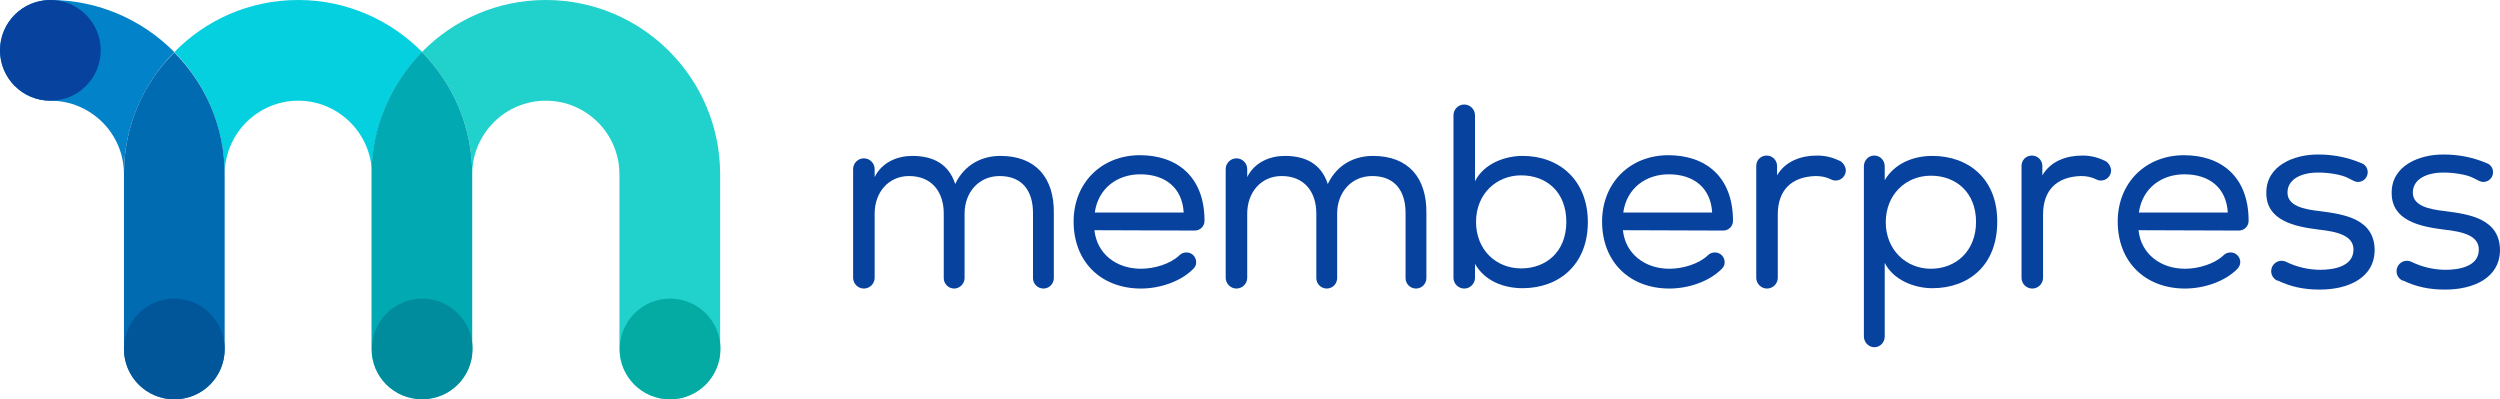
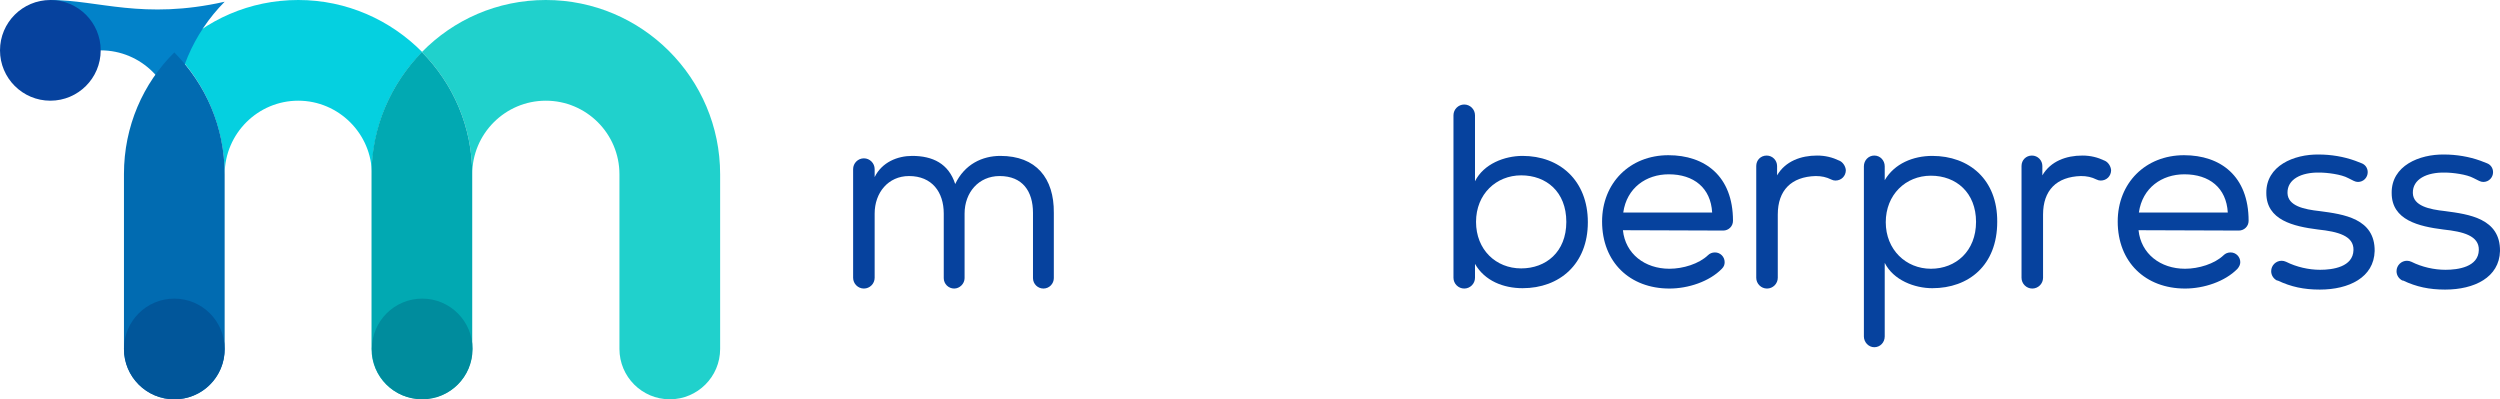
<svg xmlns="http://www.w3.org/2000/svg" id="Layer_2" viewBox="0 0 720 115">
  <defs>
    <style>.cls-1{fill:#0282c9;}.cls-2{fill:#01a9b2;}.cls-3{fill:#03aba3;}.cls-4{fill:#016bb1;}.cls-5{fill:#008c9d;}.cls-6{fill:#01569a;}.cls-7{fill:#20d1cc;}.cls-8{fill:#06429e;}.cls-9{fill:#05d0e0;}</style>
  </defs>
  <g id="Layer_1-2">
    <path class="cls-7" d="m136,50.2c0-11.7,9.5-21.2,21.2-21.2s21.2,9.5,21.2,21.2v50.3c0,8,6.5,14.5,14.5,14.5s14.5-6.5,14.5-14.5v-50.3C207.4,22.5,184.9,0,157.2,0,143.2,0,130.6,5.7,121.5,15c9,9.1,14.5,21.5,14.5,35.2h0Z" />
    <path class="cls-9" d="m107.1,50.2c0-13.7,5.5-26.1,14.5-35.2C112.5,5.8,99.9,0,85.9,0s-26.6,5.7-35.7,15c8.9,9,14.4,21.4,14.5,35.1.1-11.7,9.6-21.1,21.2-21.1s21.2,9.5,21.2,21.2h0Z" />
    <path class="cls-2" d="m136,100.5v-50.3c0-13.7-5.5-26.1-14.5-35.2-8.9,9.1-14.5,21.5-14.5,35.2v50.3c0,4,1.6,7.6,4.2,10.2,2.6,2.6,6.2,4.2,10.2,4.2,8.2.1,14.6-6.4,14.6-14.4Z" />
-     <path class="cls-1" d="m14.5,0C6.5,0,0,6.5,0,14.5s6.5,14.5,14.5,14.5c11.7,0,21.2,9.5,21.2,21.1,0-13.7,5.5-26,14.5-35.1C41.1,5.8,28.4,0,14.5,0Z" />
+     <path class="cls-1" d="m14.5,0s6.5,14.5,14.5,14.5c11.7,0,21.2,9.5,21.2,21.1,0-13.7,5.5-26,14.5-35.1C41.1,5.8,28.4,0,14.5,0Z" />
    <path class="cls-4" d="m35.7,50.1v50.4c0,8,6.5,14.5,14.5,14.5,2.5,0,4.8-.6,6.9-1.7,4.5-2.4,7.6-7.2,7.6-12.7v-50.4c0-13.7-5.5-26-14.5-35.1-9,8.9-14.5,21.3-14.5,35Z" />
    <circle class="cls-8" cx="14.5" cy="14.5" r="14.5" />
    <circle class="cls-6" cx="50.2" cy="100.5" r="14.5" />
    <circle class="cls-5" cx="121.6" cy="100.5" r="14.5" />
-     <circle class="cls-3" cx="193" cy="100.5" r="14.5" />
    <path class="cls-8" d="m288.1,44.9c-5.2,0-10.3,2.4-13,8.1-1.9-5.9-6.5-8.1-12.4-8.1-4.2,0-8.7,1.8-10.8,6.1v-2.3c0-1.7-1.4-3.1-3.1-3.1s-3.1,1.4-3.1,3.1v31.3c0,1.7,1.4,3.1,3.1,3.1s3.1-1.4,3.1-3.1h0v-18.5c0-6,3.9-10.8,9.9-10.8,6.6,0,10,4.6,10,10.8v18.6h0c0,1.7,1.4,3,3,3s3-1.4,3-3v-18.6c0-6,4-10.8,10.1-10.8,6.6,0,9.6,4.4,9.6,10.6v18.8h0c0,1.7,1.4,3,3,3,1.7,0,3-1.4,3-3v-18.8c.1-10-5.1-16.4-15.4-16.4Z" />
-     <path class="cls-8" d="m395.4,44.9c-5.2,0-10.3,2.4-13,8.1-1.9-5.9-6.5-8.1-12.4-8.1-4.2,0-8.7,1.8-10.8,6.1v-2.3c0-1.7-1.4-3.1-3.1-3.1s-3.1,1.4-3.1,3.1v31.3c0,1.7,1.4,3.1,3.1,3.1s3.1-1.4,3.1-3.1h0v-18.5c0-6,3.9-10.8,9.9-10.8,6.6,0,10,4.6,10,10.8v18.6h0c0,1.7,1.4,3,3,3,1.7,0,3-1.4,3-3v-18.6c0-6,4-10.8,10.1-10.8,6.6,0,9.6,4.4,9.6,10.6v18.8h0c0,1.7,1.4,3,3,3,1.7,0,3-1.4,3-3v-18.8c.1-10-5.1-16.4-15.4-16.4Z" />
-     <path class="cls-8" d="m344.1,66.4c1.5,0,2.8-1.2,2.8-2.8,0-12.9-8.1-18.9-18.6-18.9-11.1,0-19.1,8-19.1,19.1,0,11.7,8,19.3,19.4,19.3,5.4,0,11.5-2,15.1-5.7.6-.6.8-1.2.8-1.9,0-1.5-1.2-2.8-2.8-2.8-.8,0-1.5.3-2,.8-2.6,2.5-7.2,3.9-11.1,3.9-7.1,0-12.7-4.3-13.4-11.1l28.9.1Zm-28.8-5.2c1-7.1,6.6-11,13.1-11,7.2,0,12.1,3.9,12.5,11h-25.6Z" />
    <path class="cls-8" d="m496.3,66.4c1.5,0,2.8-1.2,2.8-2.8,0-12.9-8.1-18.9-18.6-18.9-11.1,0-19.1,8-19.1,19.1,0,11.7,8,19.3,19.4,19.3,5.4,0,11.5-2,15.1-5.7.6-.6.8-1.2.8-1.9,0-1.5-1.2-2.8-2.8-2.8-.8,0-1.5.3-2,.8-2.6,2.5-7.2,3.9-11.1,3.9-7.1,0-12.7-4.3-13.4-11.1l28.9.1Zm-28.8-5.2c1-7.1,6.6-11,13.1-11,7.2,0,12.1,3.9,12.5,11h-25.6Z" />
    <path class="cls-8" d="m644.8,66.4c1.5,0,2.8-1.2,2.8-2.8,0-12.9-8.1-18.9-18.6-18.9-11.1,0-19.1,8-19.1,19.1,0,11.7,8,19.3,19.4,19.3,5.4,0,11.5-2,15.1-5.7.5-.6.8-1.2.8-1.9,0-1.5-1.2-2.8-2.8-2.8-.8,0-1.5.3-2,.8-2.6,2.5-7.2,3.9-11.1,3.9-7.1,0-12.7-4.3-13.4-11.1l28.9.1Zm-28.8-5.2c1-7.1,6.6-11,13.1-11,7.2,0,12.1,3.9,12.5,11h-25.6Z" />
    <path class="cls-8" d="m438.5,44.9c-5.2,0-11.2,2.3-13.7,7.3v-19c0-1.7-1.4-3.1-3.1-3.1s-3.1,1.4-3.1,3.1v46.8c0,1.7,1.4,3.1,3.1,3.1s3.1-1.4,3.1-3.1v-4c2.8,4.9,8.2,7,13.7,7,10.6,0,18.8-6.9,18.8-19s-8.2-19.1-18.8-19.1Zm-.4,32.4c-7.3,0-13-5.4-13-13.4s5.8-13.4,13-13.4,13,4.7,13,13.4-5.9,13.4-13,13.4Z" />
    <path class="cls-8" d="m556.5,44.9c-5.5,0-10.9,2.2-13.7,7v-4c0-1.7-1.3-3.1-3-3.1s-3,1.4-3,3.1v49c0,1.6,1.3,3.1,3,3.1s3-1.4,3-3.1v-21.2c2.5,5,8.6,7.3,13.7,7.3,10.5,0,18.7-6.6,18.7-19.1.1-12.2-8.1-19-18.7-19Zm-.4,32.5c-7.2,0-13-5.5-13-13.4s5.7-13.4,13-13.4,13,4.9,13,13.3-5.8,13.5-13,13.5Z" />
    <path class="cls-8" d="m529.8,46.3c-2.1-1-4.1-1.5-6.5-1.5-4.6,0-9.1,1.6-11.5,5.7v-2.7c0-1.6-1.3-3-3-3s-3,1.3-3,3v32.2c0,1.7,1.4,3.1,3.1,3.1s3.1-1.4,3.1-3.1v-18.2c0-7,3.9-10.9,10.9-11.1,1.7,0,3.1.3,4.5,1,.4.2.8.3,1.2.3,1.7,0,3-1.3,3-3-.1-1.2-.9-2.3-1.8-2.7Z" />
    <path class="cls-8" d="m606.2,46.3c-2.1-1-4.1-1.5-6.5-1.5-4.6,0-9.1,1.6-11.5,5.7v-2.7c0-1.6-1.3-3-3-3s-3,1.3-3,3v32.2c0,1.7,1.4,3.1,3.1,3.1s3.1-1.4,3.1-3.1v-18.2c0-7,3.9-10.9,10.9-11.1,1.7,0,3.1.3,4.5,1,.4.2.8.3,1.2.3,1.7,0,3-1.3,3-3-.1-1.2-.9-2.3-1.8-2.7Z" />
    <path class="cls-8" d="m668.1,60.8c-4.6-.5-9.2-1.5-9.3-5.2-.1-4,4-6,9.2-5.9,2.2,0,6.3.5,8.3,1.6l1.6.8h0c.4.2.8.3,1.2.3,1.6,0,2.8-1.3,2.8-2.8,0-1.2-.7-2.2-1.8-2.6-.6-.2-1.2-.5-1.8-.7-3.3-1.2-7-1.8-10.5-1.8-7.1-.1-15.2,3.2-15.1,11.1,0,7.8,7.8,9.6,14.9,10.5,5.7.6,10.3,1.8,10.2,5.9-.1,4.9-6,5.7-9.6,5.7-3.3,0-6.8-.8-9.8-2.3h0c-.4-.2-.9-.3-1.3-.3-1.6,0-3,1.3-3,3,0,1.2.7,2.2,1.7,2.7h.2c3.8,1.8,7.5,2.6,12.1,2.6,8.4,0,15.6-3.5,15.8-11.1.1-9.4-9-10.6-15.8-11.5Z" />
    <path class="cls-8" d="m704.2,60.8c-4.6-.5-9.2-1.5-9.3-5.2-.1-4,4-6,9.2-5.9,2.2,0,6.3.5,8.3,1.6l1.6.8h0c.4.2.8.3,1.2.3,1.6,0,2.8-1.3,2.8-2.8,0-1.2-.7-2.2-1.8-2.6-.6-.2-1.2-.5-1.8-.7-3.3-1.2-7-1.8-10.5-1.8-7.1-.1-15.2,3.2-15.1,11.1,0,7.8,7.8,9.6,14.9,10.5,5.7.6,10.3,1.8,10.2,5.9-.1,4.9-6,5.7-9.6,5.7-3.3,0-6.8-.8-9.8-2.3h0c-.4-.2-.9-.3-1.3-.3-1.6,0-3,1.3-3,3,0,1.2.7,2.2,1.7,2.7h.2c3.8,1.8,7.5,2.6,12.1,2.6,8.4,0,15.6-3.5,15.8-11.1.1-9.4-9-10.6-15.8-11.5Z" />
  </g>
</svg>